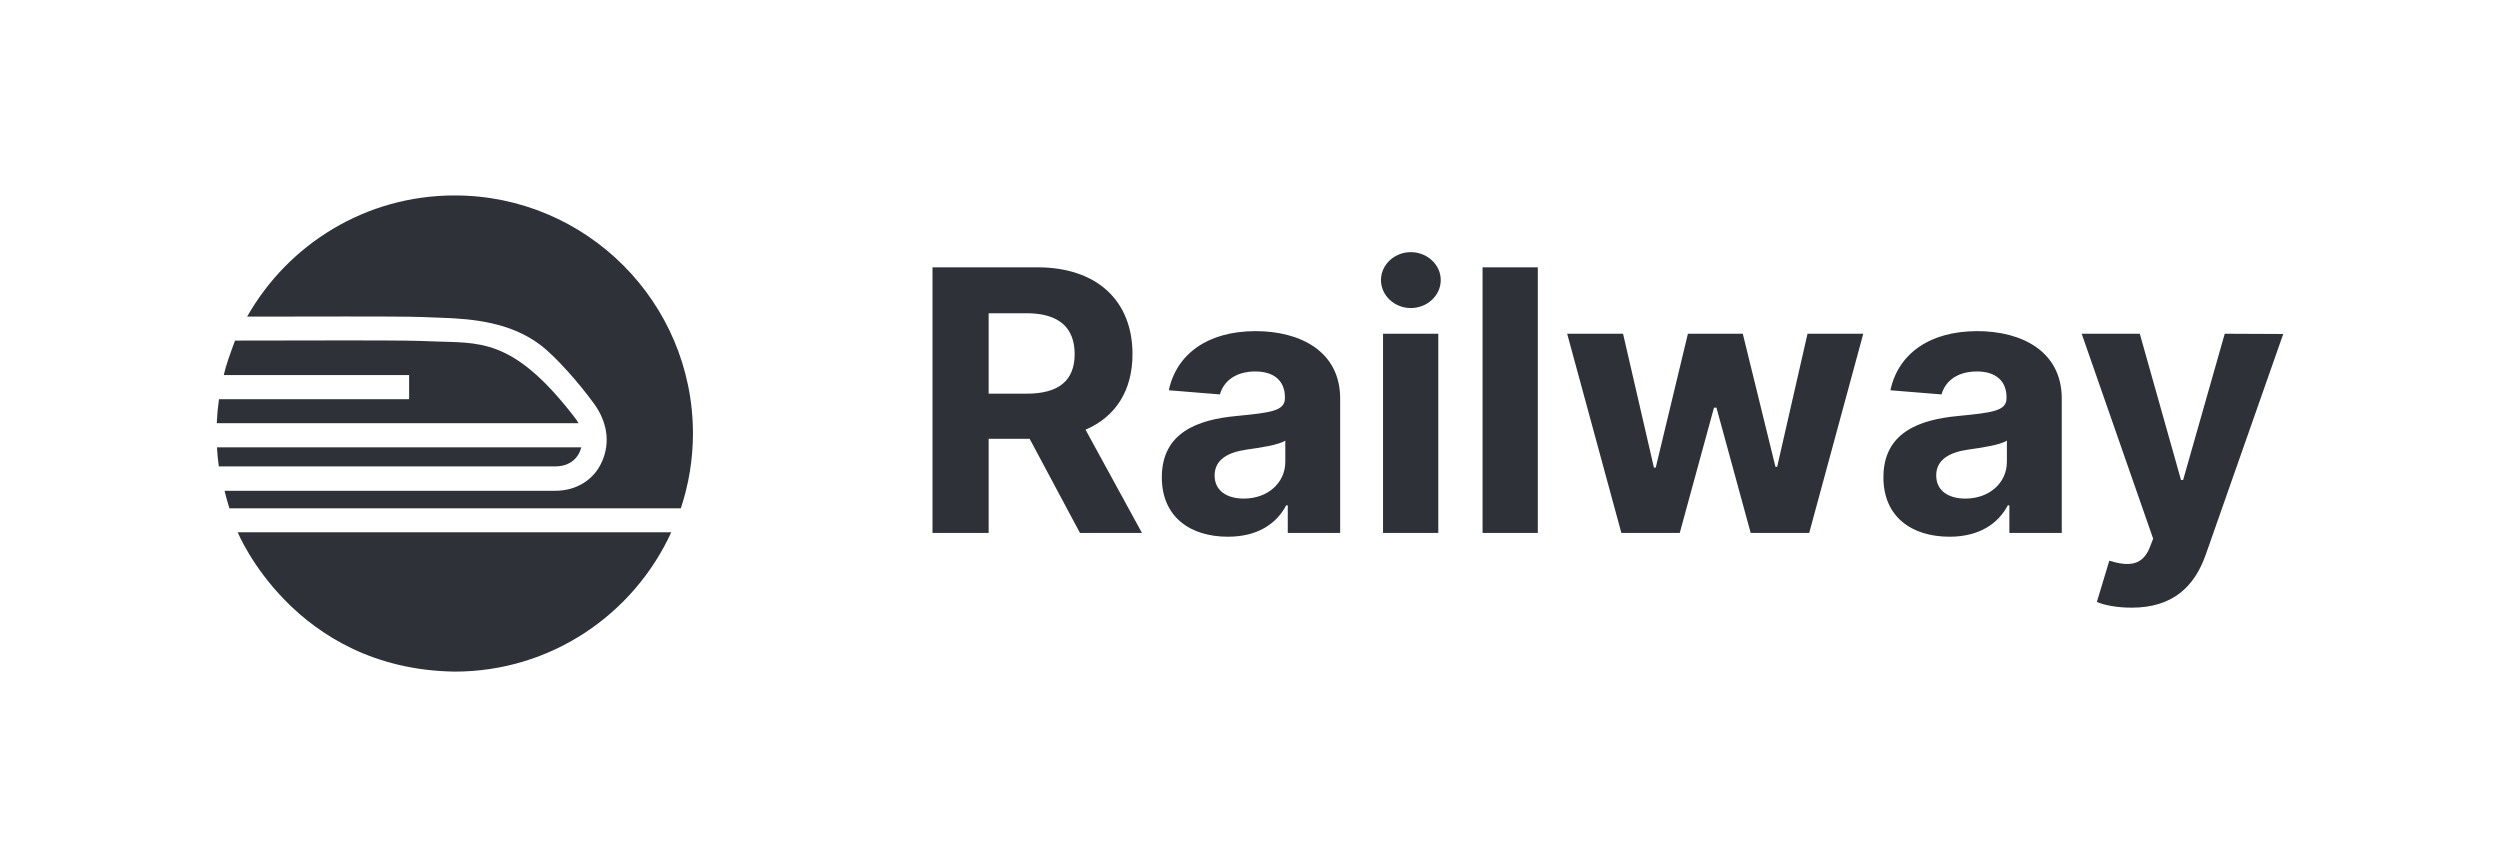
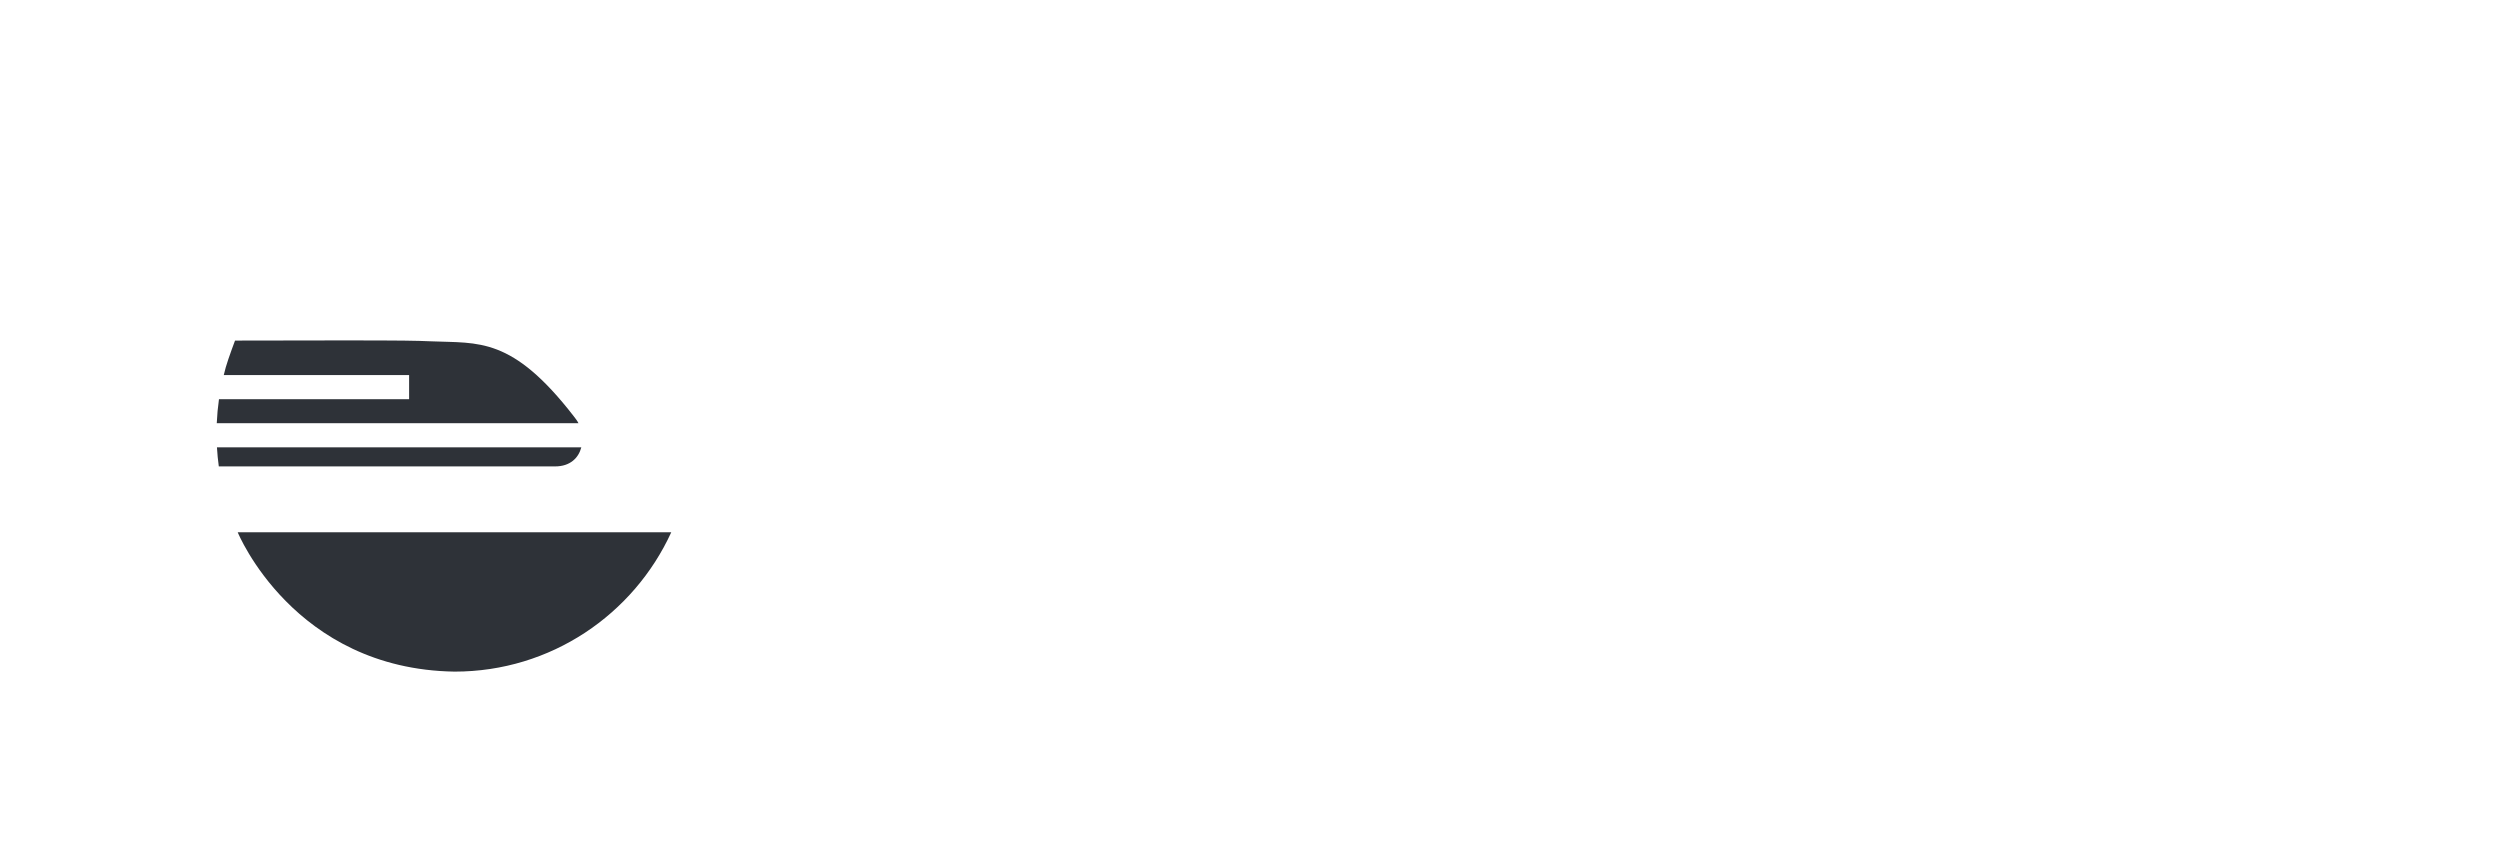
<svg xmlns="http://www.w3.org/2000/svg" width="173" height="60" viewBox="0 0 173 60" fill="none">
  <path d="M15.153 27.624C15.075 28.174 15.024 28.728 15 29.284H40.029C39.942 29.113 39.825 28.959 39.706 28.808C35.427 23.28 33.126 23.759 29.833 23.619C28.735 23.574 27.991 23.556 23.621 23.556C21.282 23.556 18.74 23.561 16.264 23.568C15.943 24.433 15.634 25.272 15.484 25.954H28.31V27.624H15.153ZM40.227 30.956H15.013C15.039 31.401 15.081 31.841 15.141 32.275H38.419C39.457 32.275 40.038 31.686 40.227 30.956ZM16.449 36.832C16.449 36.832 20.308 46.308 31.459 46.476C38.123 46.476 43.85 42.518 46.452 36.832H16.449Z" fill="#2E3238" />
-   <path d="M31.459 13.524C25.297 13.524 19.934 16.908 17.102 21.91C19.315 21.906 23.625 21.903 23.625 21.903H23.626V21.901C28.721 21.901 28.91 21.924 29.905 21.966L30.521 21.988C32.668 22.06 35.306 22.291 37.382 23.861C38.508 24.713 40.135 26.593 41.105 27.932C42.002 29.171 42.26 30.596 41.65 31.96C41.089 33.214 39.882 33.962 38.42 33.962H15.538C15.538 33.962 15.674 34.539 15.878 35.177H47.113C47.667 33.51 47.951 31.764 47.953 30.007C47.953 20.905 40.569 13.524 31.459 13.524ZM64.528 36.881H68.415V30.364H71.251L74.734 36.881H79.025L75.12 29.736C77.211 28.838 78.369 27.016 78.369 24.503C78.369 20.85 75.955 18.498 71.781 18.498H64.528V36.881ZM68.415 27.241V21.676H71.036C73.28 21.676 74.366 22.672 74.366 24.503C74.366 26.325 73.28 27.241 71.054 27.241H68.415ZM84.976 37.141C87.013 37.141 88.332 36.252 89.006 34.969H89.114V36.881H92.74V27.582C92.74 24.297 89.957 22.914 86.887 22.914C83.584 22.914 81.412 24.494 80.882 27.007L84.419 27.294C84.679 26.379 85.496 25.706 86.87 25.706C88.171 25.706 88.916 26.361 88.916 27.492V27.546C88.916 28.434 87.973 28.551 85.577 28.785C82.848 29.036 80.398 29.951 80.398 33.03C80.398 35.759 82.346 37.141 84.976 37.141ZM86.071 34.502C84.895 34.502 84.051 33.955 84.051 32.904C84.051 31.827 84.94 31.298 86.286 31.109C87.121 30.993 88.485 30.795 88.943 30.49V31.953C88.943 33.398 87.749 34.502 86.071 34.502ZM95.706 36.881H99.53V23.094H95.706V36.881ZM97.627 21.317C98.767 21.317 99.7 20.446 99.7 19.378C99.7 18.319 98.767 17.448 97.627 17.448C96.496 17.448 95.563 18.319 95.563 19.378C95.563 20.446 96.496 21.317 97.627 21.317ZM106.417 18.498H102.593V36.881H106.417V18.498ZM112.199 36.881H116.238L118.608 28.21H118.778L121.148 36.881H125.196L128.939 23.094H125.08L122.979 32.303H122.862L120.601 23.094H116.804L114.577 32.357H114.452L112.316 23.094H108.447L112.199 36.881ZM134.91 37.141C136.948 37.141 138.267 36.252 138.94 34.969H139.048V36.881H142.674V27.582C142.674 24.297 139.892 22.914 136.822 22.914C133.519 22.914 131.347 24.494 130.817 27.007L134.353 27.294C134.614 26.379 135.431 25.706 136.804 25.706C138.106 25.706 138.851 26.361 138.851 27.492V27.546C138.851 28.434 137.908 28.551 135.511 28.785C132.783 29.036 130.332 29.951 130.332 33.03C130.332 35.759 132.28 37.141 134.91 37.141ZM136.005 34.502C134.83 34.502 133.986 33.955 133.986 32.904C133.986 31.827 134.874 31.298 136.221 31.109C137.055 30.993 138.42 30.795 138.877 30.49V31.953C138.877 33.398 137.684 34.502 136.005 34.502ZM147.508 42.051C150.353 42.051 151.861 40.597 152.642 38.371L158 23.112L153.952 23.094L151.071 33.218H150.927L148.073 23.094H144.052L148.998 37.276L148.773 37.859C148.271 39.152 147.31 39.214 145.964 38.801L145.102 41.656C145.649 41.889 146.538 42.051 147.508 42.051Z" fill="#2E3238" />
</svg>